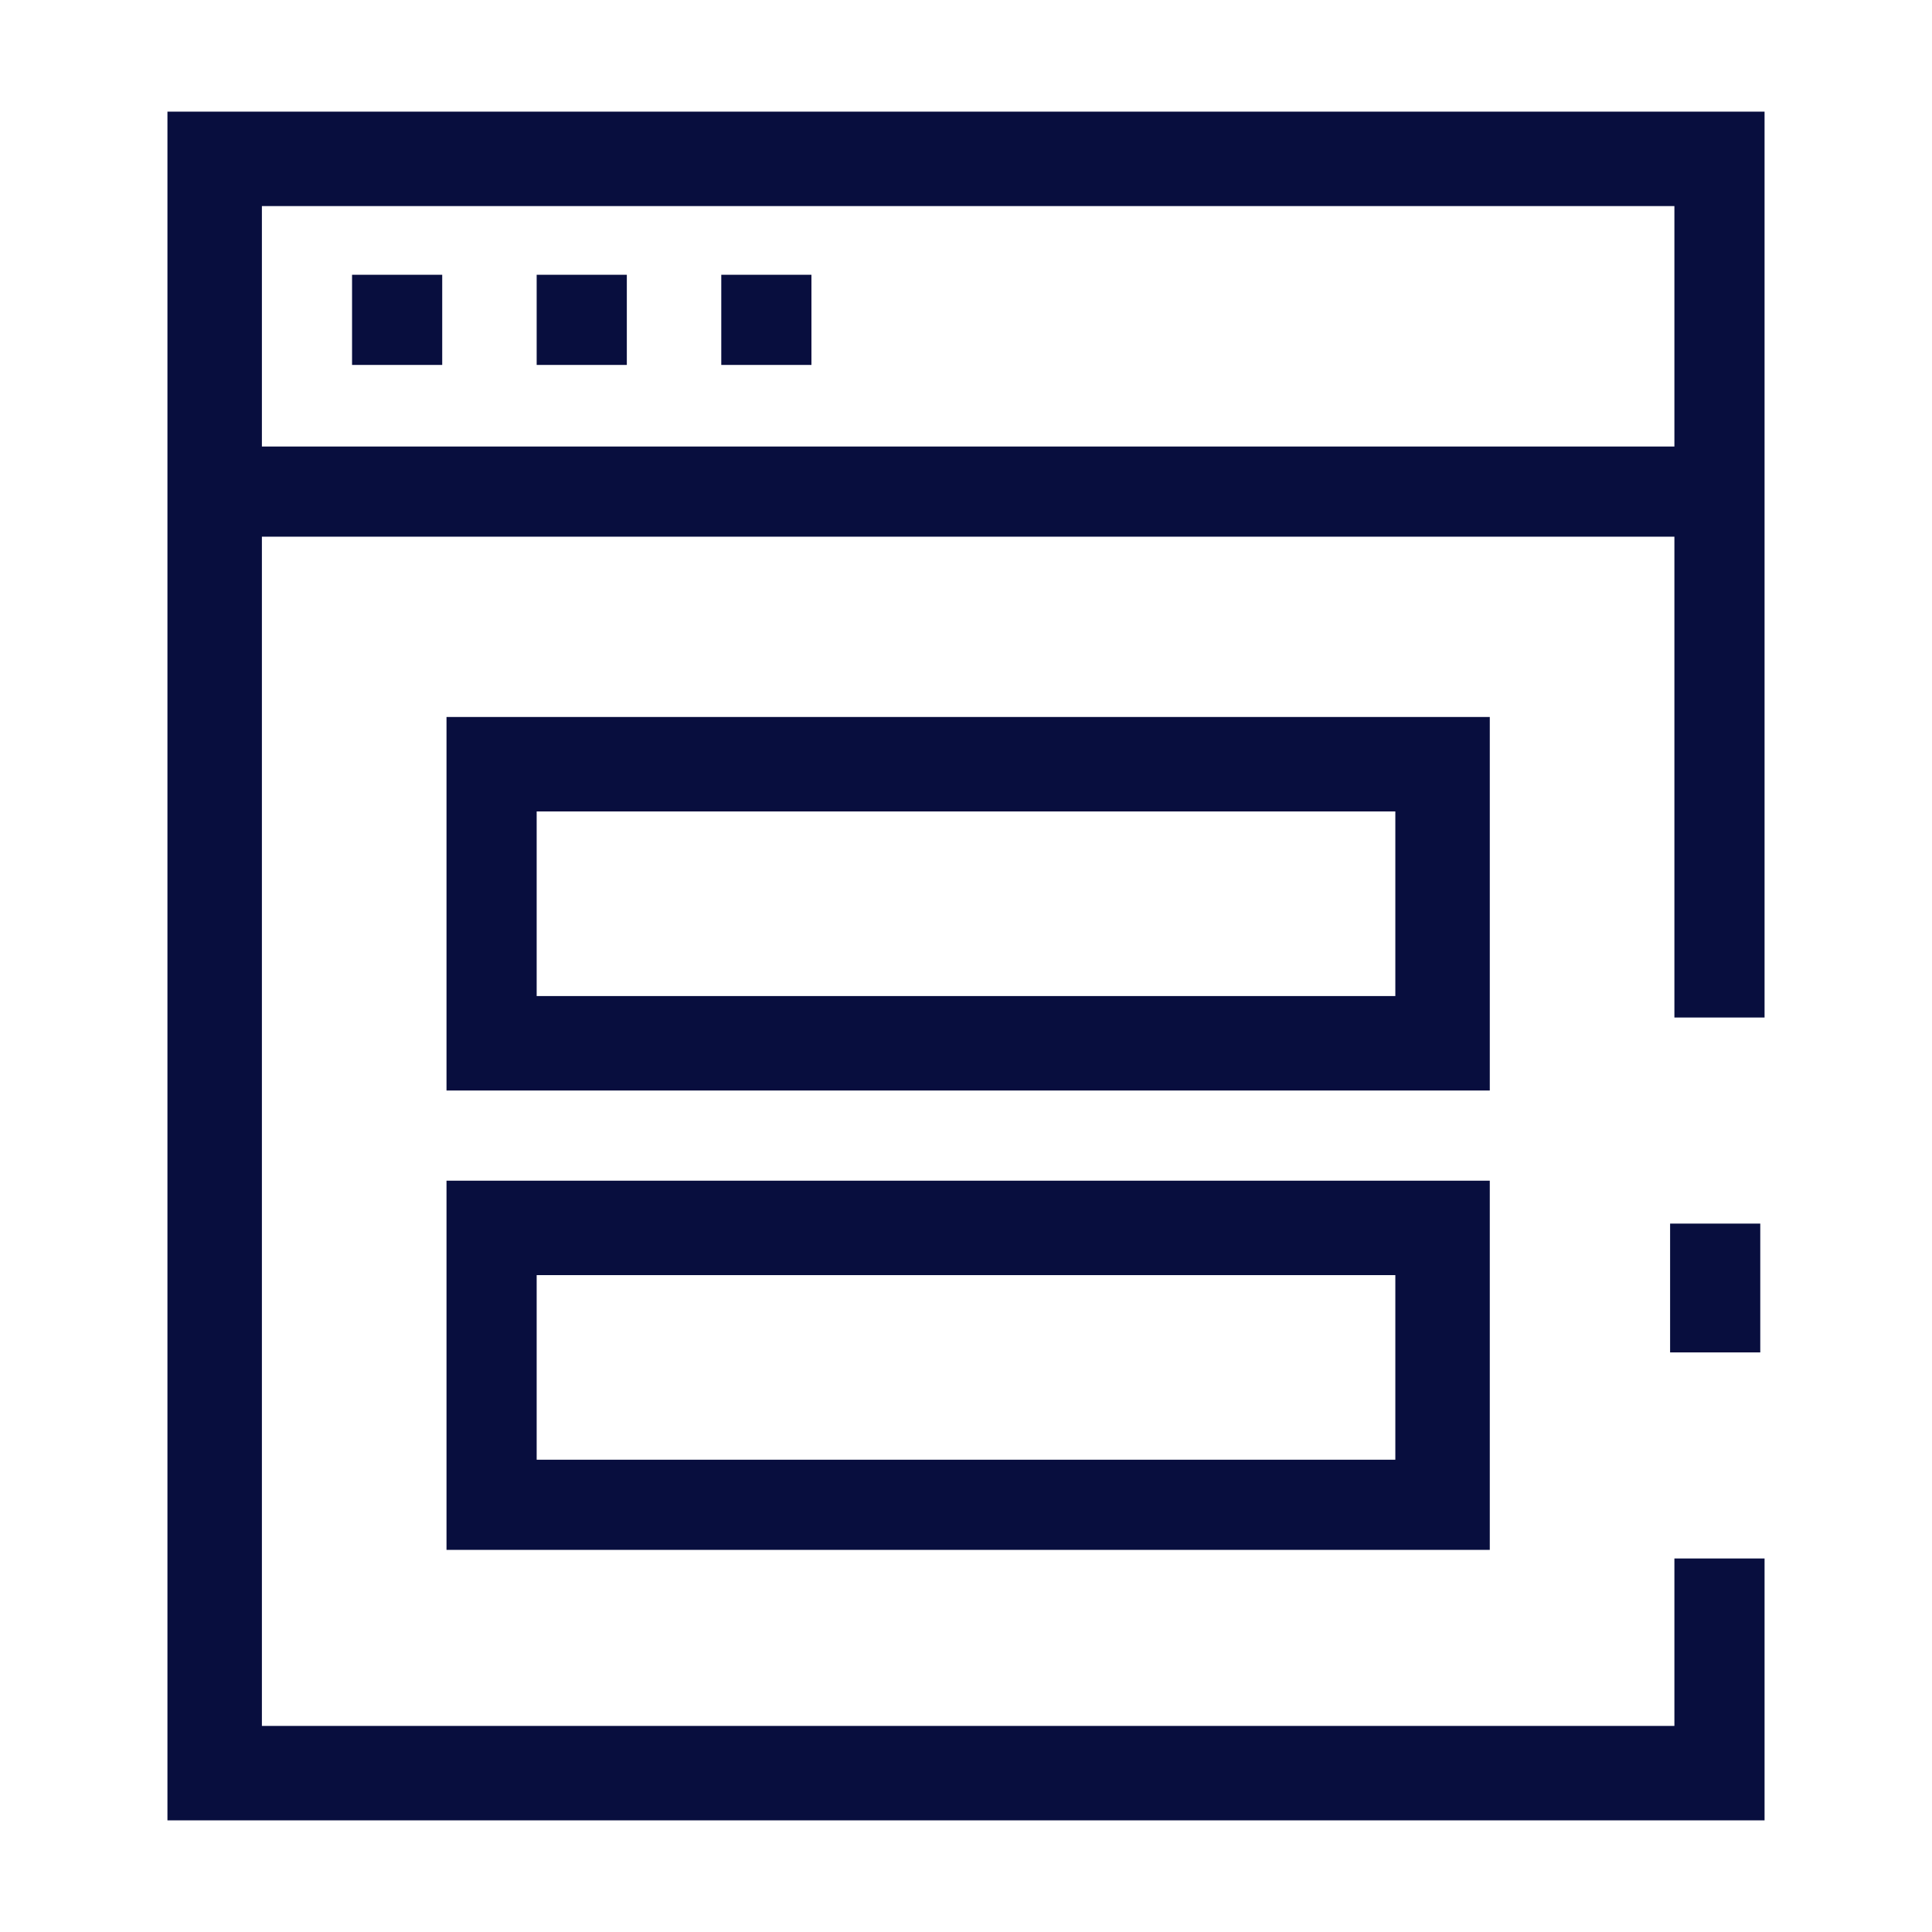
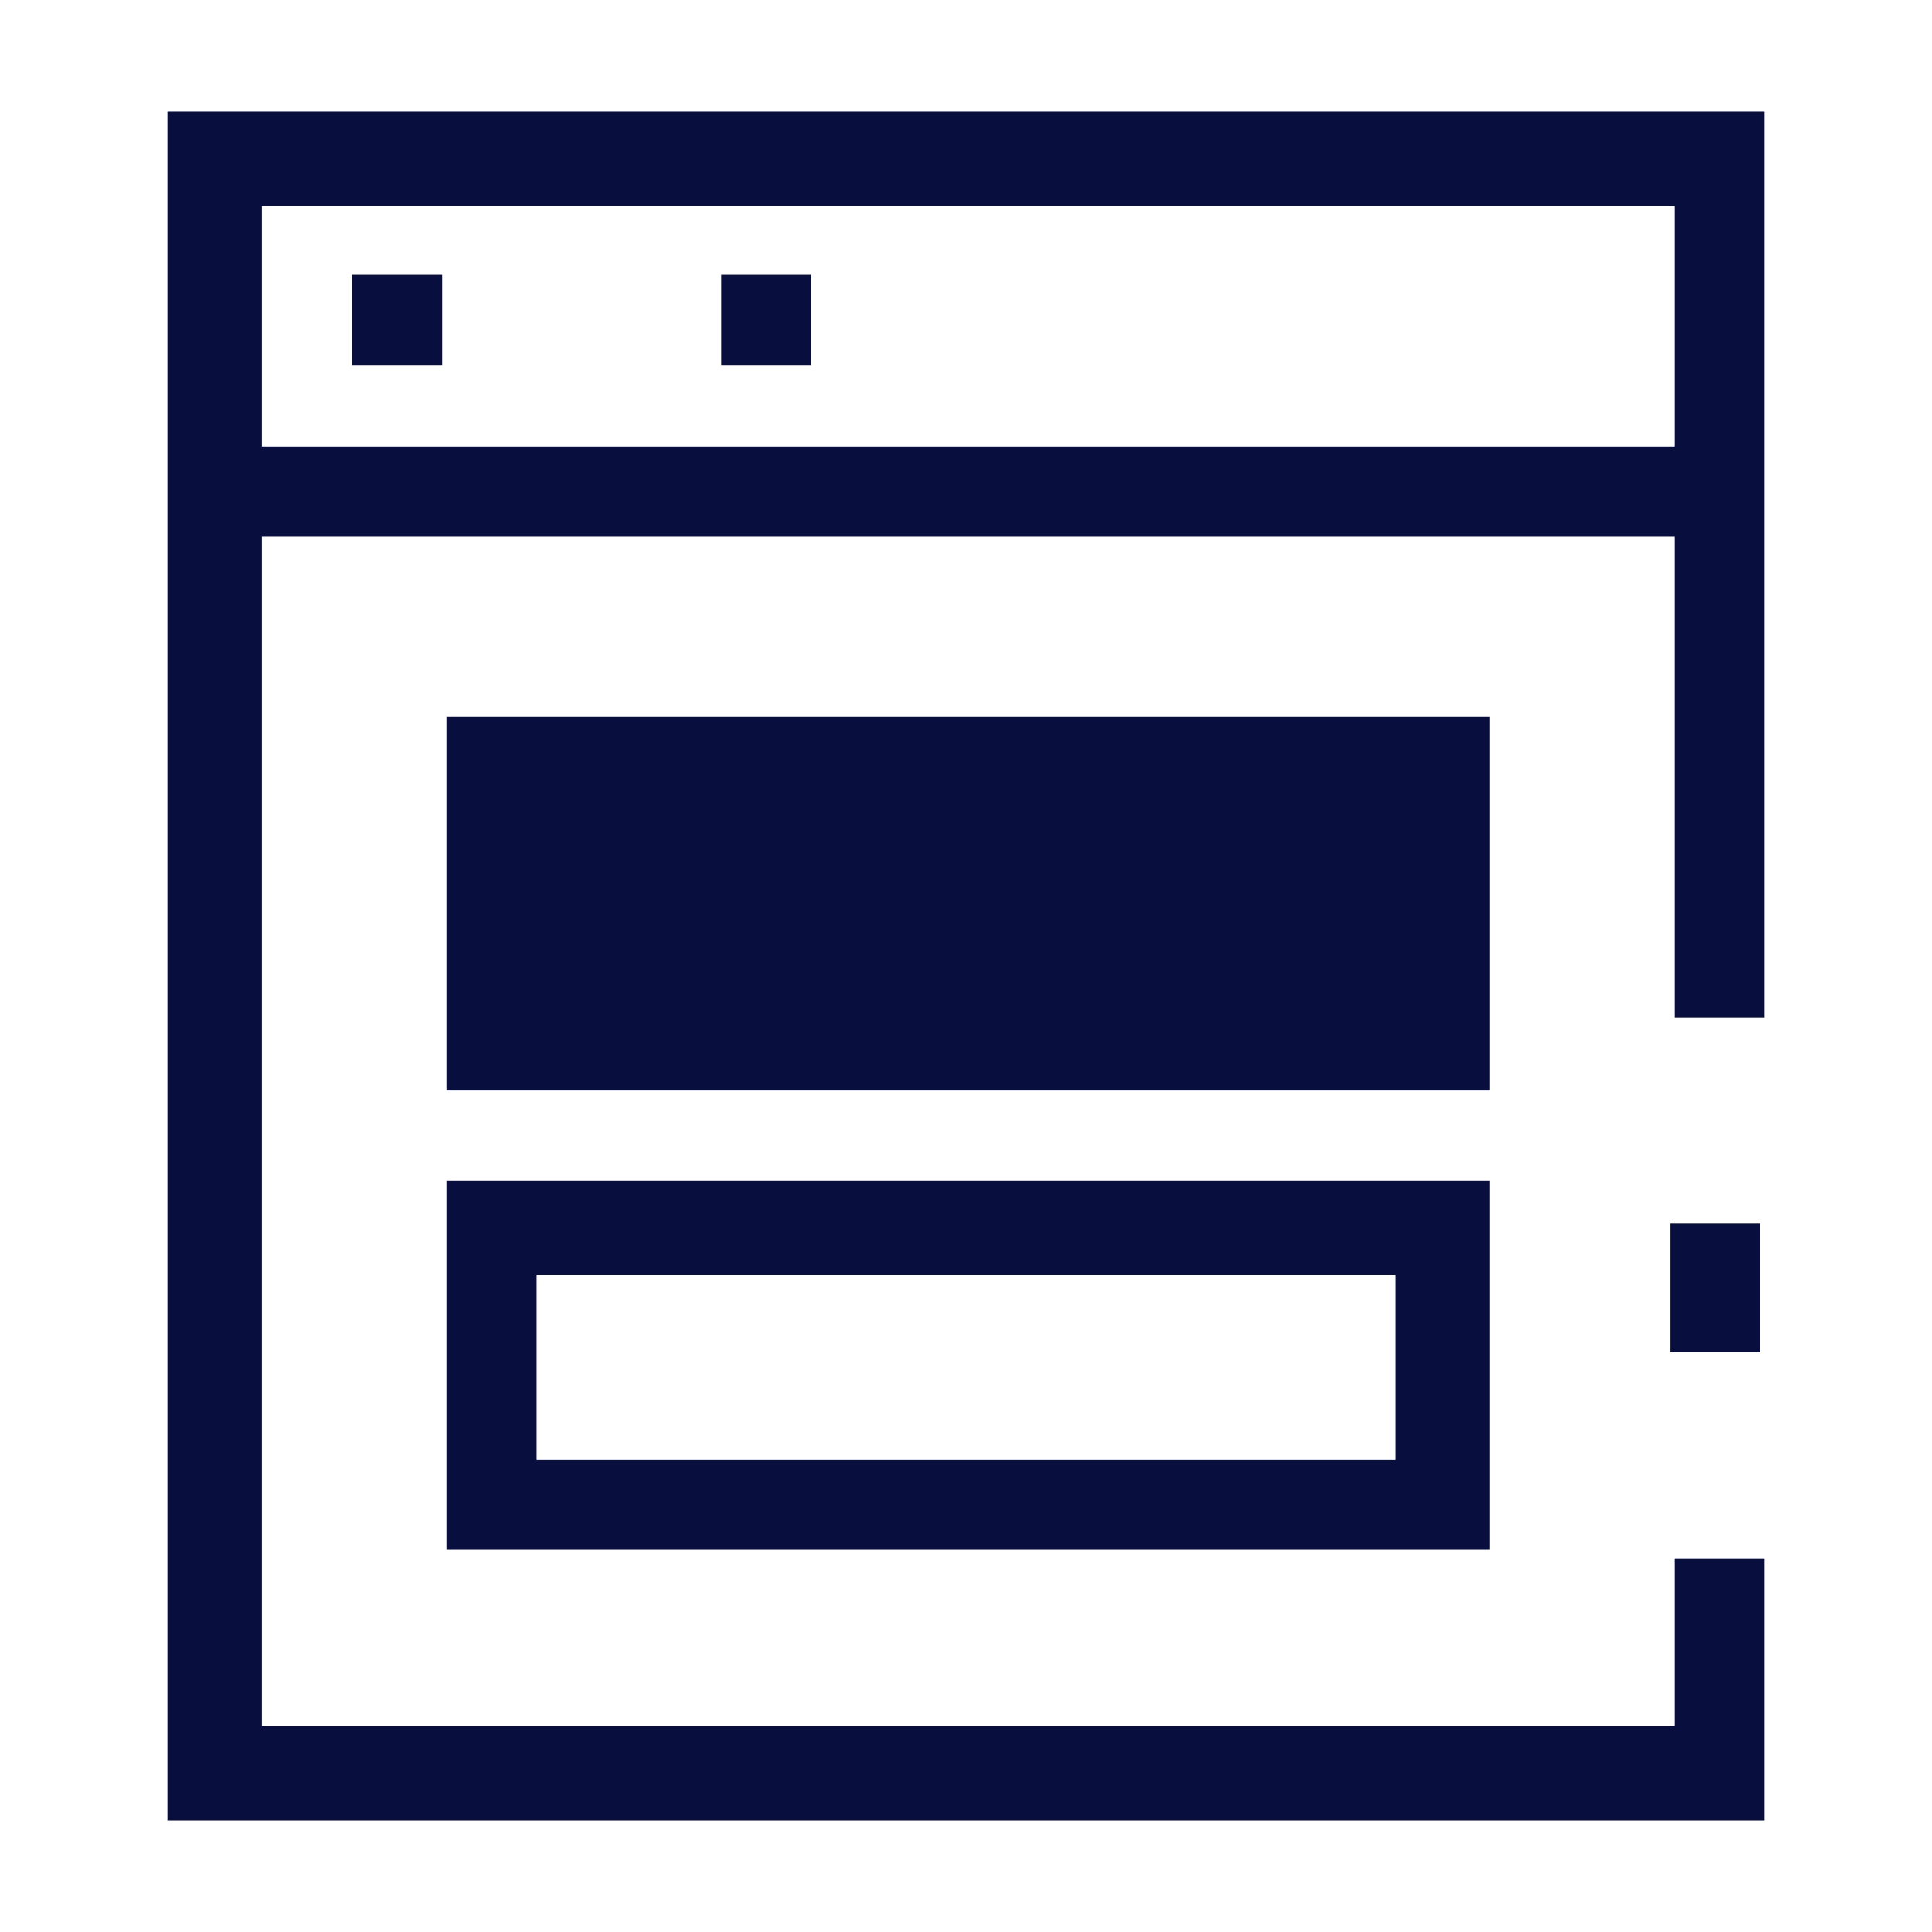
<svg xmlns="http://www.w3.org/2000/svg" version="1.1" x="0px" y="0px" viewBox="0 0 45 45" style="enable-background:new 0 0 45 45;" xml:space="preserve">
  <style type="text/css">
	.st0{fill:#C6C6C6;}
	.st1{fill:#080E3E;}
	.st2{opacity:0.2;fill:none;}
</style>
  <g id="TXT">
</g>
  <g id="Pictos">
    <g>
      <g>
        <rect x="38.9" y="28.5" class="st1" width="2.1" height="3" />
        <path class="st1" d="M3.9,2.6v11.3v28.5h37.2v-6.1h-2.1v3.9H6.1V13.9v-1.4h32.9v4.8v4.2v2.2h2.1v-0.1v-6.2V2.6H3.9z M6.1,10.3     V4.8h32.9v5.6H6.1z" />
        <rect x="8.2" y="6.4" class="st1" width="2.1" height="2.1" />
-         <rect x="12.5" y="6.4" class="st1" width="2.1" height="2.1" />
        <rect x="16.8" y="6.4" class="st1" width="2.1" height="2.1" />
-         <path class="st1" d="M34.7,18.4L34.7,18.4l0-1.7H10.4v1.9v0.2V24h0v1.4h24.3v-1.6h0V18.4z M32.5,18.9v4.3h-20v-4.3H32.5z" />
+         <path class="st1" d="M34.7,18.4L34.7,18.4l0-1.7H10.4v1.9v0.2V24h0v1.4h24.3v-1.6h0V18.4z M32.5,18.9v4.3v-4.3H32.5z" />
        <path class="st1" d="M34.7,36.1v-1.6h0v-5.3h0v-1.7H10.4v1.9v0.2v5.1h0v1.4H34.7z M32.5,29.7V34h-20v-4.3H32.5z" />
      </g>
      <rect class="st2" width="45" height="45" />
    </g>
  </g>
</svg>